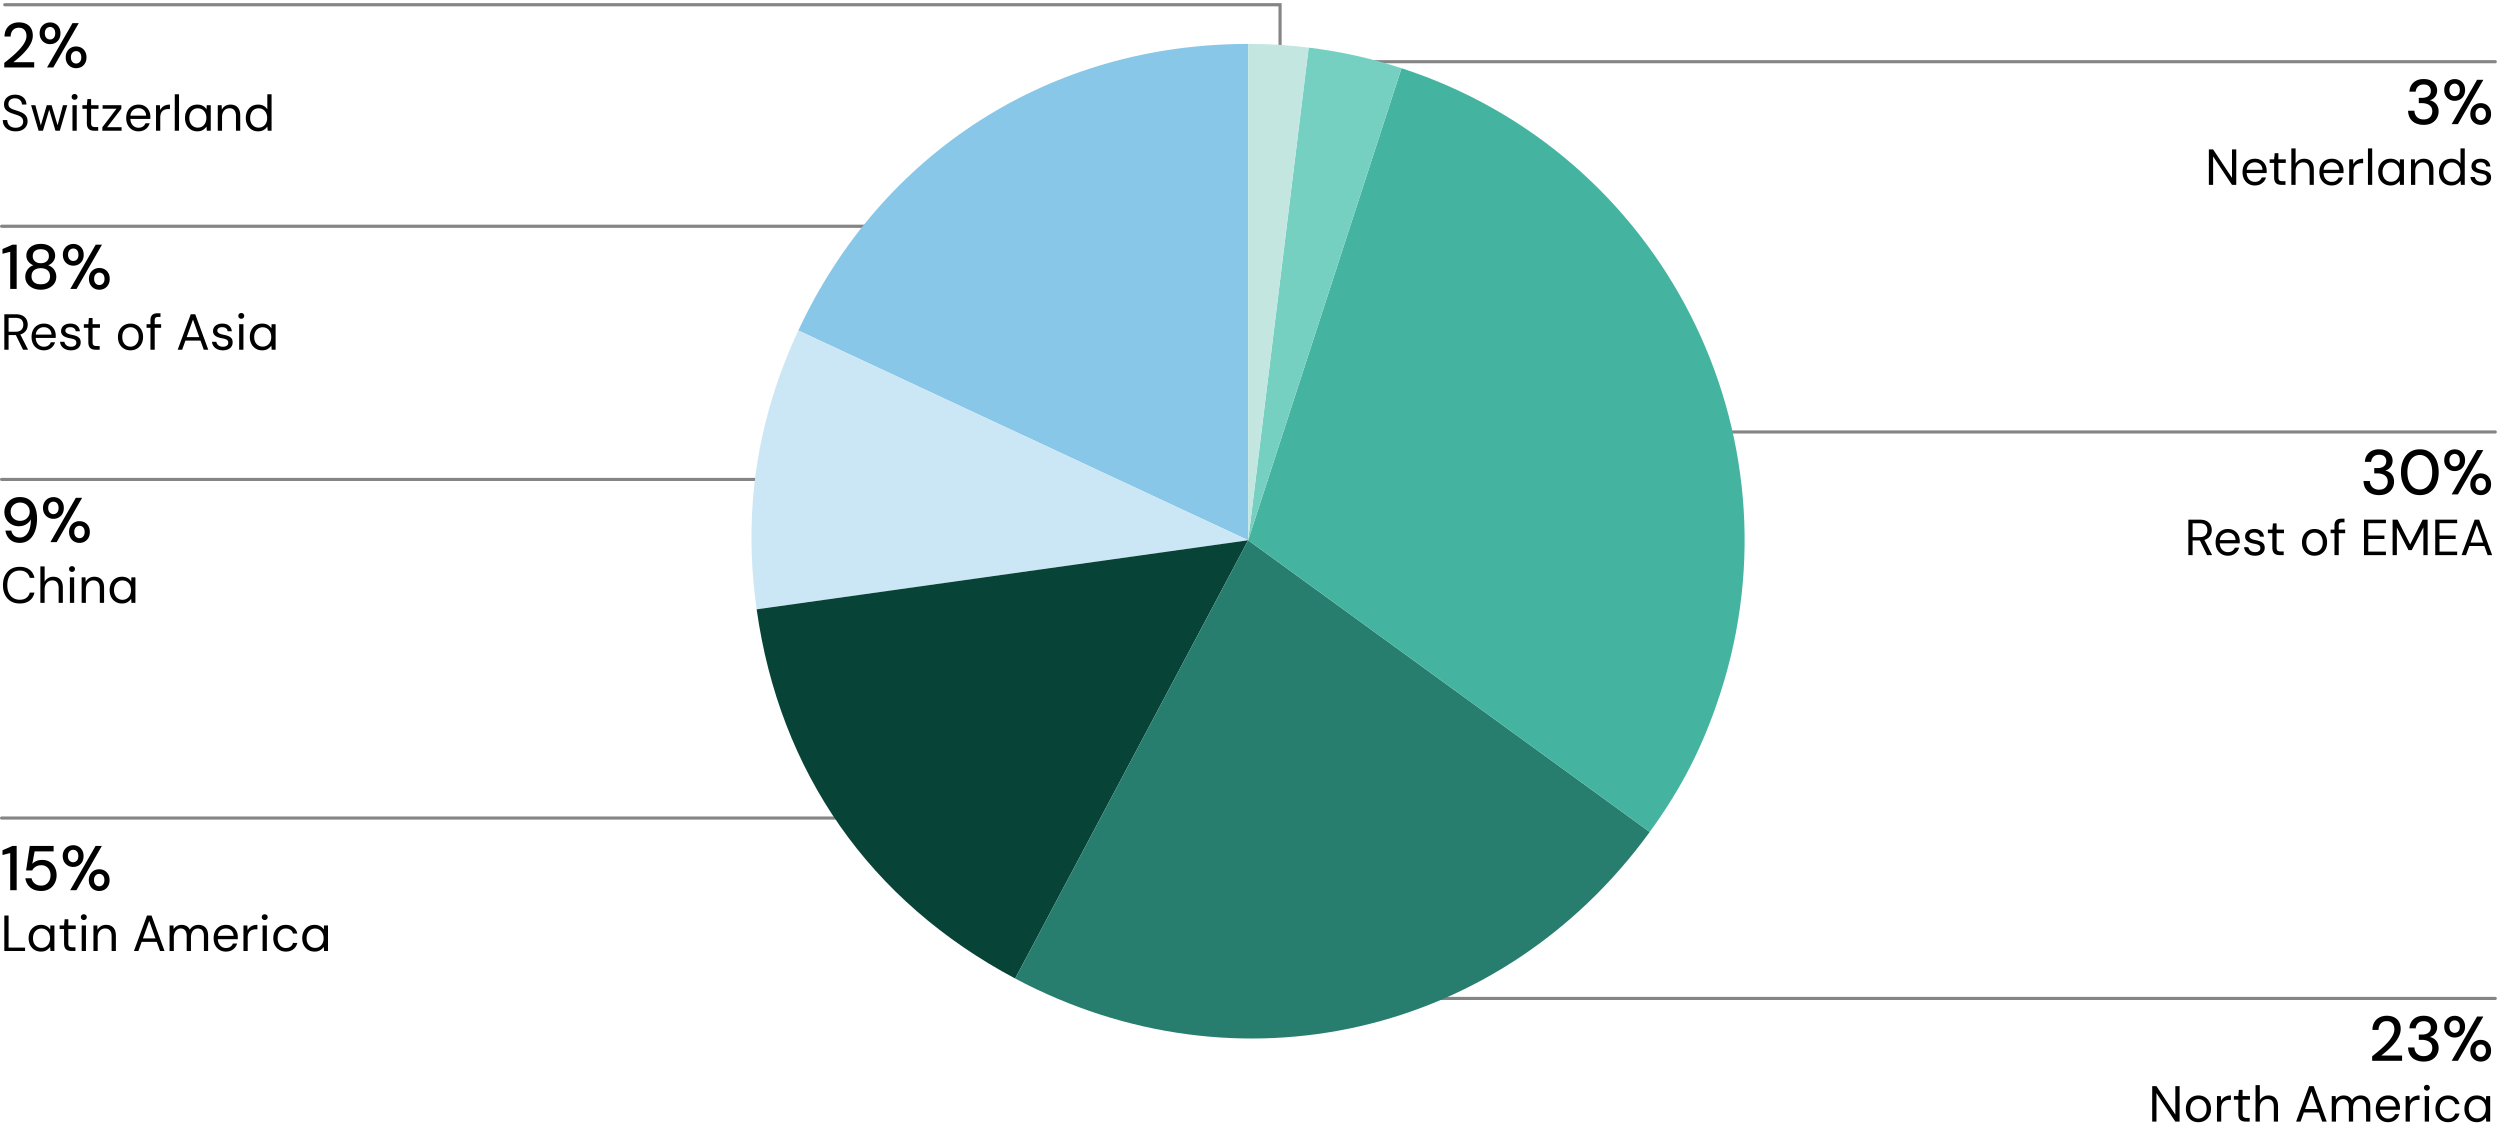
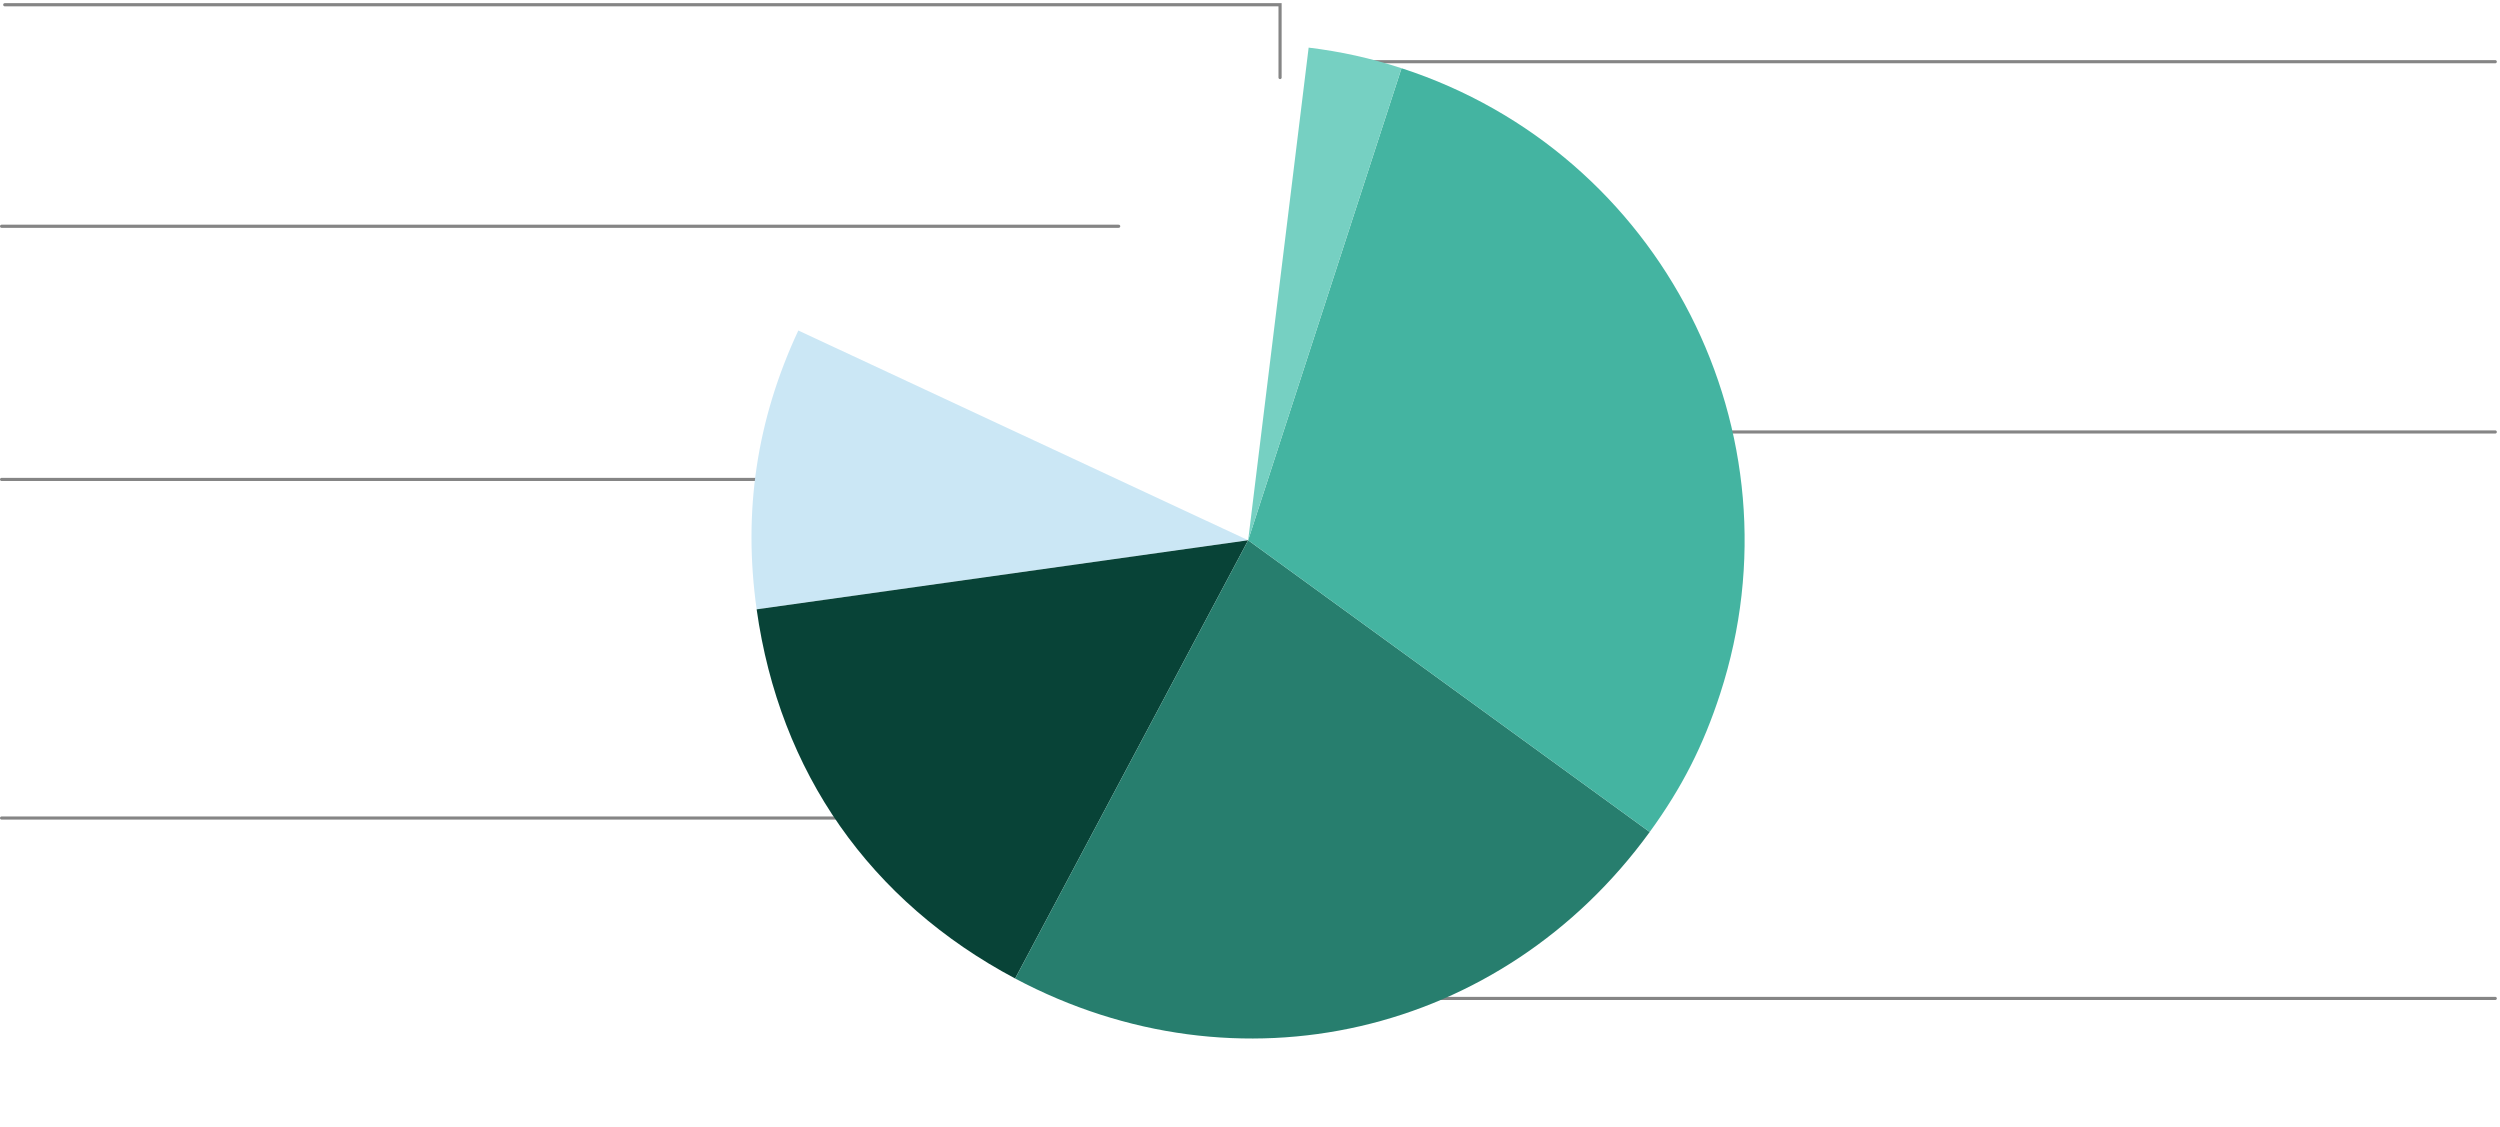
<svg xmlns="http://www.w3.org/2000/svg" width="790" height="356" viewBox="0 0 790 356">
  <g fill="none" stroke="#858585" stroke-linecap="round" stroke-miterlimit="10">
    <path d="M300.5 258.5H.5M300.5 151.5H.5M353.5 71.5H.5M1.5 1.5h403v23M788.5 19.5h-368M788.5 315.5h-368M788.5 136.5h-368" />
  </g>
-   <path d="M3.227 281.31v-11.74l-2.44.62v-1.5l3.18-1.38h1.3v14h-2.04zM13.007 281.55c-.987 0-1.834-.177-2.54-.53-.707-.354-1.268-.832-1.68-1.44s-.667-1.289-.76-2.05h1.96a2.769 2.769 0 001 1.67c.532.433 1.206.65 2.02.65.613 0 1.14-.147 1.58-.44.44-.293.78-.687 1.02-1.18.24-.494.36-1.04.36-1.64 0-.64-.124-1.198-.37-1.67a2.781 2.781 0 00-1.02-1.11c-.433-.267-.937-.4-1.51-.4-.694 0-1.29.156-1.79.47-.5.313-.864.71-1.09 1.19h-1.94l1.16-7.76h7.54v1.74h-6l-.74 3.92c.32-.36.75-.656 1.29-.89.54-.232 1.156-.35 1.85-.35.706 0 1.34.127 1.9.38a4.25 4.25 0 011.43 1.04c.392.44.693.953.9 1.54.206.587.31 1.206.31 1.86 0 .708-.114 1.36-.34 1.96-.228.6-.55 1.13-.97 1.59-.42.46-.933.816-1.54 1.07-.607.254-1.284.38-2.03.38zM23.127 273.95a3.291 3.291 0 01-1.66-.42 3.184 3.184 0 01-1.19-1.19c-.3-.514-.45-1.123-.45-1.83s.15-1.313.45-1.82c.3-.506.7-.899 1.2-1.18.5-.28 1.056-.42 1.67-.42s1.166.14 1.66.42c.493.28.883.674 1.17 1.18.287.507.43 1.113.43 1.82s-.143 1.316-.43 1.83c-.287.514-.68.91-1.18 1.19-.5.28-1.057.42-1.67.42zm0-1.48c.293 0 .564-.074.81-.22a1.55 1.55 0 00.59-.65c.147-.286.22-.65.22-1.09s-.073-.807-.22-1.1a1.545 1.545 0 00-.59-.66 1.52 1.52 0 00-.79-.22c-.293 0-.57.074-.83.22-.26.146-.467.367-.62.66-.154.293-.23.66-.23 1.1 0 .427.076.787.23 1.08.153.293.357.514.61.66s.526.22.82.22zm-.96 8.84l8.04-14h1.98l-8.04 14h-1.98zm9.18.24a3.31 3.31 0 01-1.66-.42 3.12 3.12 0 01-1.18-1.19c-.293-.512-.44-1.116-.44-1.81 0-.72.147-1.333.44-1.839.293-.508.686-.9 1.18-1.182a3.31 3.31 0 011.66-.42c.64 0 1.203.141 1.69.42.486.282.873.674 1.16 1.182.286.506.43 1.12.43 1.84 0 .693-.144 1.297-.43 1.809-.287.513-.677.91-1.17 1.19-.494.28-1.053.42-1.68.42zm-.02-1.48c.307 0 .583-.074.83-.22.246-.147.447-.364.6-.65.153-.286.23-.65.23-1.09 0-.44-.074-.803-.22-1.09a1.575 1.575 0 00-.59-.65 1.595 1.595 0 00-.83-.22c-.28 0-.547.073-.8.22a1.62 1.62 0 00-.61.65c-.154.287-.23.65-.23 1.09 0 .44.076.804.23 1.09.153.286.353.503.6.65.246.146.51.22.79.22zM1.367 300.51v-11.2h1.344v10.128h5.216v1.072h-6.56zM12.951 300.703c-.78 0-1.465-.185-2.056-.553s-1.048-.873-1.369-1.511c-.319-.64-.48-1.366-.48-2.176s.161-1.533.48-2.168a3.631 3.631 0 011.369-1.496c.591-.364 1.282-.545 2.072-.545.65 0 1.227.135 1.727.4.502.268.886.64 1.153 1.12l.08-1.329h1.264v8.065h-1.248l-.096-1.31c-.256.382-.621.73-1.096 1.038s-1.075.465-1.8.465zm.144-1.168c.533 0 1.003-.129 1.408-.385s.723-.61.952-1.064c.229-.453.344-.988.344-1.608 0-.607-.115-1.14-.344-1.6-.23-.458-.547-.815-.952-1.071s-.875-.385-1.408-.385c-.512 0-.974.129-1.384.385-.411.255-.729.613-.952 1.072s-.336.992-.336 1.6c0 .619.112 1.154.336 1.607s.54.808.952 1.064c.41.256.872.385 1.384.385zM22.583 300.51c-.48 0-.896-.074-1.248-.223a1.606 1.606 0 01-.808-.762c-.187-.355-.28-.84-.28-1.447v-4.496H18.84v-1.137h1.408l.176-1.95h1.168v1.95h2.336v1.137H21.59v4.496c0 .502.101.84.304 1.016.203.176.56.263 1.072.263h.864v1.153h-1.248zM26.487 290.734a.9.9 0 01-.927-.927c0-.268.087-.483.263-.649s.398-.248.664-.248c.256 0 .475.082.657.248.18.166.271.381.271.649a.89.89 0 01-.272.664.91.91 0 01-.656.263zm-.672 9.776v-8.065h1.344v8.065h-1.344zM29.527 300.51v-8.065h1.216l.065 1.408c.256-.5.62-.892 1.095-1.175a3.125 3.125 0 011.624-.424c.63 0 1.173.125 1.632.377.46.25.817.629 1.072 1.135.256.507.384 1.15.384 1.927v4.817h-1.344v-4.672c0-.81-.178-1.418-.536-1.824-.357-.405-.861-.608-1.511-.608-.449 0-.849.11-1.2.328a2.303 2.303 0 00-.84.944c-.208.412-.313.92-.313 1.53v4.302h-1.344zM42.327 300.51l4.128-11.2h1.424l4.111 11.2h-1.424l-3.408-9.52-3.424 9.52h-1.407zm1.888-2.88l.384-1.087h5.072l.384 1.088h-5.84zM53.59 300.51v-8.065h1.216l.08 1.153a2.77 2.77 0 011.032-.985c.432-.238.903-.36 1.416-.36.416 0 .792.057 1.128.169.336.113.635.283.895.511.262.231.467.522.616.874.278-.49.662-.873 1.153-1.145a3.158 3.158 0 011.552-.408c.628 0 1.172.125 1.631.377.46.25.817.629 1.073 1.135.256.507.383 1.15.383 1.927v4.817h-1.328v-4.672c0-.81-.165-1.418-.496-1.824-.33-.405-.8-.608-1.407-.608-.416 0-.79.11-1.12.328-.331.22-.593.536-.784.952-.193.416-.288.927-.288 1.537v4.287h-1.344v-4.672c0-.81-.166-1.418-.496-1.824-.331-.405-.795-.608-1.393-.608-.405 0-.773.11-1.103.328-.331.22-.592.536-.785.952s-.288.927-.288 1.537v4.287H53.59zM71.382 300.703c-.747 0-1.414-.178-2-.53a3.646 3.646 0 01-1.376-1.48c-.331-.632-.496-1.373-.496-2.214 0-.854.162-1.596.488-2.225a3.585 3.585 0 011.376-1.47c.592-.354 1.272-.53 2.04-.53.79 0 1.46.176 2.016.53.554.35.978.812 1.271 1.382.294.57.44 1.197.44 1.88v.337c0 .117-.005.25-.015.4h-6.609v-1.04h5.296c-.032-.737-.274-1.313-.727-1.73-.454-.415-1.022-.622-1.704-.622-.448 0-.87.103-1.265.312a2.347 2.347 0 00-.943.91c-.236.4-.353.9-.353 1.496v.45c0 .662.12 1.214.36 1.664.24.447.555.783.945 1.008.389.224.808.335 1.256.335.565 0 1.032-.125 1.4-.377.367-.25.637-.593.808-1.03h1.328c-.139.49-.368.925-.689 1.304s-.717.68-1.192.904c-.475.223-1.026.336-1.655.336zM76.934 300.51v-8.065h1.215l.096 1.537c.182-.363.414-.672.696-.927s.624-.453 1.025-.592c.4-.139.855-.21 1.367-.21v1.41h-.495c-.342 0-.667.044-.977.136-.31.09-.584.236-.824.44-.24.202-.427.476-.56.824-.133.345-.2.775-.2 1.287v4.16h-1.344zM83.653 290.734a.9.9 0 01-.928-.927c0-.268.088-.483.264-.649s.398-.248.664-.248c.256 0 .475.082.656.248.181.166.272.381.272.649a.89.89 0 01-.272.664.91.91 0 01-.656.263zm-.672 9.776v-8.065h1.344v8.065h-1.344zM90.325 300.703c-.758 0-1.437-.178-2.04-.53s-1.074-.845-1.416-1.48c-.342-.632-.512-1.367-.512-2.199 0-.853.17-1.594.512-2.225.342-.628.814-1.12 1.416-1.478s1.282-.537 2.04-.537c.96 0 1.76.248 2.4.744.64.496 1.046 1.16 1.216 1.992h-1.376c-.107-.502-.368-.89-.784-1.168s-.907-.416-1.472-.416a2.47 2.47 0 00-1.272.344c-.39.23-.704.574-.944 1.033-.24.457-.36 1.024-.36 1.696 0 .502.07.947.208 1.335s.326.711.56.97c.234.255.51.448.824.583.315.133.643.2.985.2.383 0 .73-.061 1.04-.184.308-.123.57-.307.783-.553.214-.244.357-.533.432-.863h1.376c-.17.81-.579 1.469-1.224 1.974-.646.508-1.443.762-2.392.762zM99.414 300.703c-.78 0-1.465-.185-2.056-.553s-1.048-.873-1.369-1.511c-.319-.64-.48-1.366-.48-2.176s.161-1.533.48-2.168a3.631 3.631 0 011.368-1.496c.592-.364 1.283-.545 2.073-.545.65 0 1.226.135 1.727.4.502.268.886.64 1.153 1.12l.08-1.329h1.263v8.065h-1.248l-.095-1.31c-.256.382-.621.73-1.096 1.038s-1.075.465-1.8.465zm.144-1.168c.533 0 1.002-.129 1.408-.385s.722-.61.952-1.064c.228-.453.344-.988.344-1.608 0-.607-.116-1.14-.344-1.6-.23-.458-.547-.815-.952-1.071s-.875-.385-1.408-.385c-.512 0-.974.129-1.384.385-.411.255-.729.613-.952 1.072s-.336.992-.336 1.6c0 .619.112 1.154.336 1.607s.54.808.952 1.064c.41.256.872.385 1.384.385zM6.247 171.55c-.907 0-1.68-.177-2.32-.53a4.099 4.099 0 01-1.52-1.42 4.547 4.547 0 01-.68-1.93h1.86c.133.693.434 1.23.9 1.61.466.38 1.06.57 1.78.57.667 0 1.254-.2 1.76-.6.506-.4.914-1.006 1.22-1.82.307-.813.48-1.84.52-3.08.013-.04.02-.08.02-.12v-.12c-.214.4-.507.767-.88 1.101-.374.332-.81.596-1.31.79s-1.057.29-1.67.29c-.787 0-1.524-.183-2.21-.55s-1.247-.891-1.68-1.57c-.433-.68-.65-1.474-.65-2.38 0-.814.197-1.58.59-2.3a4.641 4.641 0 011.68-1.75c.727-.448 1.583-.67 2.57-.67 1.027 0 1.89.189 2.59.57.7.379 1.26.892 1.68 1.539s.727 1.367.92 2.16.29 1.61.29 2.451c0 1.533-.214 2.883-.64 4.05-.427 1.167-1.047 2.075-1.86 2.73-.814.652-1.8.98-2.96.98zm.12-6.96c.573 0 1.086-.13 1.54-.39.453-.26.813-.61 1.08-1.05.267-.44.4-.927.4-1.46a2.79 2.79 0 00-.4-1.49 2.846 2.846 0 00-1.09-1.02 3.24 3.24 0 00-1.55-.37c-.56 0-1.067.124-1.52.37-.453.248-.81.588-1.07 1.02-.26.433-.39.937-.39 1.511 0 .572.13 1.076.39 1.51s.617.77 1.07 1.01.967.359 1.54.359zM16.887 163.95a3.291 3.291 0 01-1.66-.42 3.184 3.184 0 01-1.19-1.19c-.3-.514-.45-1.123-.45-1.83s.15-1.313.45-1.82c.3-.507.7-.899 1.2-1.18.5-.28 1.056-.42 1.67-.42s1.166.14 1.66.42c.493.28.883.673 1.17 1.18.286.507.43 1.113.43 1.82s-.144 1.316-.43 1.83c-.287.513-.68.91-1.18 1.19-.5.28-1.057.42-1.67.42zm0-1.48c.293 0 .563-.074.81-.22a1.55 1.55 0 00.59-.65c.147-.286.22-.65.22-1.09s-.073-.807-.22-1.1a1.545 1.545 0 00-.59-.66 1.52 1.52 0 00-.79-.22c-.294 0-.57.074-.83.22-.26.146-.468.367-.62.66-.154.293-.23.66-.23 1.1 0 .428.076.787.23 1.08.152.293.356.514.61.66s.526.22.82.22zm-.96 8.84l8.04-14h1.98l-8.04 14h-1.98zm9.18.24a3.31 3.31 0 01-1.66-.42 3.12 3.12 0 01-1.18-1.19c-.293-.512-.44-1.116-.44-1.81 0-.72.147-1.333.44-1.839.293-.508.686-.9 1.18-1.181a3.31 3.31 0 011.66-.42c.64 0 1.203.14 1.69.42.486.28.873.673 1.16 1.181.286.506.43 1.12.43 1.84 0 .693-.144 1.297-.43 1.808-.287.514-.678.91-1.17 1.192-.494.28-1.054.42-1.68.42zm-.02-1.48c.307 0 .583-.074.83-.22.246-.147.446-.364.6-.65.153-.286.23-.65.23-1.09 0-.44-.074-.803-.22-1.09a1.575 1.575 0 00-.59-.65 1.595 1.595 0 00-.83-.22c-.28 0-.547.073-.8.22a1.62 1.62 0 00-.61.65c-.154.287-.23.65-.23 1.09 0 .44.076.804.23 1.09.153.286.353.503.6.65.246.146.51.22.79.22zM6.231 190.703c-1.089 0-2.03-.244-2.824-.728a4.8 4.8 0 01-1.832-2.034c-.427-.869-.64-1.878-.64-3.03s.213-2.163.64-3.032 1.037-1.547 1.832-2.033c.794-.485 1.736-.727 2.824-.727 1.28 0 2.32.303 3.12.91.8.61 1.312 1.467 1.536 2.577H9.399c-.17-.694-.517-1.25-1.04-1.672-.523-.42-1.232-.631-2.128-.631-.79 0-1.48.183-2.072.55-.592.37-1.048.897-1.368 1.585-.32.69-.48 1.513-.48 2.472 0 .961.16 1.784.48 2.473.32.688.776 1.215 1.368 1.584.592.367 1.282.55 2.072.55.896 0 1.605-.204 2.128-.614.523-.41.87-.957 1.04-1.641h1.488c-.224 1.078-.736 1.92-1.537 2.53-.8.607-1.84.911-3.119.911zM12.759 190.51v-11.52h1.344v4.817c.266-.48.642-.86 1.128-1.137s1.016-.416 1.591-.416c.62 0 1.158.125 1.617.377.459.25.81.63 1.056 1.143.245.513.367 1.158.367 1.937v4.799h-1.327v-4.656c0-.81-.17-1.42-.513-1.832-.34-.41-.836-.615-1.487-.615-.459 0-.872.11-1.24.335s-.66.545-.872.961c-.214.416-.32.928-.32 1.536v4.271h-1.344zM22.759 180.734a.9.9 0 01-.928-.927c0-.268.088-.483.264-.649s.397-.248.664-.248c.256 0 .474.082.656.248.18.166.272.381.272.649a.89.89 0 01-.272.664.91.91 0 01-.656.263zm-.672 9.776v-8.065h1.344v8.065h-1.344zM25.799 190.51v-8.065h1.216l.064 1.409c.256-.5.621-.893 1.096-1.176a3.125 3.125 0 011.624-.424c.629 0 1.173.125 1.632.377.459.25.816.629 1.072 1.135.256.508.384 1.15.384 1.927v4.817h-1.344v-4.672c0-.81-.179-1.418-.536-1.824-.358-.405-.862-.608-1.512-.608-.448 0-.849.11-1.2.328a2.303 2.303 0 00-.84.944c-.208.412-.312.92-.312 1.53v4.302h-1.344zM38.55 190.703c-.778 0-1.464-.185-2.056-.553s-1.048-.873-1.368-1.511c-.32-.64-.48-1.365-.48-2.176s.16-1.533.48-2.168a3.631 3.631 0 011.368-1.496c.592-.364 1.282-.545 2.072-.545.65 0 1.227.135 1.728.4.502.268.886.64 1.152 1.12l.08-1.329h1.264v8.065h-1.248l-.096-1.31c-.256.382-.62.73-1.095 1.038s-1.076.465-1.8.465zm.144-1.168c.533 0 1.003-.129 1.408-.385s.723-.61.953-1.064c.228-.453.343-.988.343-1.608 0-.607-.115-1.14-.343-1.6-.23-.458-.547-.816-.952-1.071s-.876-.385-1.409-.385c-.511 0-.973.129-1.384.385-.41.255-.728.613-.952 1.072s-.336.992-.336 1.6c0 .619.113 1.154.336 1.607s.541.808.952 1.064c.41.256.873.385 1.384.385zM3.227 91.31V79.57l-2.44.62v-1.5l3.18-1.38h1.3v14h-2.04zM12.887 91.55c-.92 0-1.75-.17-2.49-.509-.74-.342-1.328-.818-1.76-1.432-.434-.613-.65-1.326-.65-2.138 0-.575.106-1.104.32-1.59.212-.488.512-.91.9-1.272.386-.359.84-.619 1.36-.779-.694-.28-1.24-.693-1.64-1.24-.4-.547-.6-1.147-.6-1.799 0-.682.18-1.3.54-1.861.36-.56.88-1.01 1.56-1.35.68-.34 1.5-.51 2.46-.51s1.78.17 2.46.51 1.196.79 1.55 1.35.53 1.18.53 1.861c0 .652-.197 1.256-.59 1.809-.394.554-.938.964-1.63 1.23.52.16.973.42 1.36.78.386.36.686.783.9 1.271.213.486.32 1.016.32 1.59 0 .812-.218 1.525-.65 2.138-.434.614-1.02 1.09-1.76 1.432-.74.34-1.57.51-2.49.51zm0-1.72c.972 0 1.703-.23 2.19-.69.487-.46.73-1.064.73-1.81 0-.84-.264-1.48-.79-1.92-.528-.44-1.238-.66-2.13-.66-.894 0-1.604.22-2.13.66-.527.44-.79 1.08-.79 1.92 0 .746.243 1.35.73 1.81.487.46 1.216.69 2.19.69zm0-6.66c.786 0 1.41-.207 1.87-.62.46-.413.69-.94.69-1.58 0-.734-.227-1.286-.68-1.66s-1.08-.56-1.88-.56c-.787 0-1.407.187-1.86.56s-.68.926-.68 1.66c0 .64.226 1.167.68 1.58.452.413 1.073.62 1.86.62zM23.167 83.95a3.291 3.291 0 01-1.66-.42 3.184 3.184 0 01-1.19-1.19c-.3-.514-.45-1.123-.45-1.83s.15-1.313.45-1.82c.3-.506.7-.899 1.2-1.18.5-.28 1.056-.42 1.67-.42s1.166.14 1.66.42c.493.28.883.674 1.17 1.18.287.507.43 1.113.43 1.82s-.143 1.316-.43 1.83c-.287.514-.68.91-1.18 1.19-.5.28-1.057.42-1.67.42zm0-1.48c.293 0 .564-.074.81-.22a1.55 1.55 0 00.59-.65c.147-.286.22-.65.22-1.09s-.073-.807-.22-1.1a1.545 1.545 0 00-.59-.66 1.52 1.52 0 00-.79-.22c-.293 0-.57.074-.83.22-.26.146-.467.367-.62.66-.154.293-.23.66-.23 1.1 0 .427.076.787.23 1.08.153.293.357.514.61.66s.526.22.82.22zm-.96 8.84l8.04-14h1.98l-8.04 14h-1.98zm9.18.24a3.31 3.31 0 01-1.66-.42 3.12 3.12 0 01-1.18-1.19c-.293-.512-.44-1.116-.44-1.81 0-.72.147-1.333.44-1.839.293-.508.686-.9 1.18-1.181a3.31 3.31 0 011.66-.42c.64 0 1.203.14 1.69.42.486.28.873.673 1.16 1.181.286.506.43 1.12.43 1.84 0 .693-.144 1.297-.43 1.808-.287.514-.677.91-1.17 1.192-.494.28-1.053.42-1.68.42zm-.02-1.48c.307 0 .583-.074.83-.22.246-.147.447-.364.6-.65.153-.286.23-.65.23-1.09 0-.44-.074-.803-.22-1.09a1.575 1.575 0 00-.59-.65 1.595 1.595 0 00-.83-.22c-.28 0-.547.073-.8.22a1.62 1.62 0 00-.61.65c-.154.287-.23.65-.23 1.09 0 .44.076.804.23 1.09.153.286.353.503.6.65.246.146.51.22.79.22zM1.367 110.51v-11.2h3.616c.874 0 1.59.147 2.144.44s.965.686 1.232 1.176c.267.492.4 1.047.4 1.664 0 .598-.136 1.146-.408 1.648-.272.502-.69.903-1.256 1.2-.566.298-1.29.449-2.176.449H2.71v4.623H1.367zm1.344-5.68h2.176c.853 0 1.48-.207 1.88-.623.4-.416.6-.95.6-1.601 0-.66-.195-1.186-.584-1.577-.39-.388-1.027-.584-1.912-.584h-2.16v4.385zm4.576 5.68l-2.464-5.008h1.504l2.544 5.008H7.287zM13.847 110.703c-.747 0-1.414-.178-2-.53a3.646 3.646 0 01-1.376-1.48c-.331-.633-.496-1.373-.496-2.215 0-.853.162-1.595.488-2.224a3.585 3.585 0 011.376-1.47c.592-.354 1.271-.53 2.04-.53.789 0 1.46.176 2.016.53.554.35.978.812 1.271 1.382.294.57.44 1.197.44 1.88v.337c0 .117-.006.25-.015.4h-6.609v-1.04h5.296c-.032-.737-.274-1.313-.727-1.73-.454-.415-1.022-.622-1.704-.622-.448 0-.87.103-1.265.312a2.347 2.347 0 00-.943.91c-.236.4-.353.9-.353 1.497v.449c0 .662.12 1.215.36 1.664.24.447.555.783.945 1.008.389.224.808.336 1.256.336.565 0 1.032-.125 1.4-.377.367-.25.637-.594.808-1.032h1.328c-.139.49-.368.926-.689 1.305s-.717.68-1.192.904c-.475.223-1.026.336-1.655.336zM22.439 110.703c-.663 0-1.244-.113-1.745-.336a2.923 2.923 0 01-1.192-.937 2.922 2.922 0 01-.535-1.416h1.376c.053.277.165.533.336.77.17.234.402.423.695.566.294.144.653.216 1.08.216.373 0 .683-.056.928-.168.246-.11.43-.263.553-.457.122-.191.183-.398.183-.623 0-.33-.077-.582-.231-.752-.156-.17-.382-.306-.681-.408s-.661-.19-1.088-.263a9.078 9.078 0 01-1.04-.256c-.34-.108-.645-.248-.912-.424s-.477-.393-.632-.649-.231-.57-.231-.943c0-.459.119-.867.36-1.225s.578-.636 1.016-.84c.436-.202.949-.304 1.535-.304.864 0 1.563.209 2.097.625.533.416.847 1.018.943 1.807h-1.327c-.054-.405-.227-.723-.52-.952s-.697-.343-1.208-.343c-.501 0-.883.101-1.144.302a.966.966 0 00-.393.801c0 .213.073.402.216.568.145.166.36.307.649.424s.634.213 1.04.287c.533.098 1.018.225 1.456.385s.792.399 1.063.713c.273.315.408.76.408 1.336 0 .5-.125.937-.376 1.31-.25.375-.605.665-1.063.873-.46.207-.998.313-1.616.313zM30.247 110.51c-.48 0-.896-.074-1.248-.223a1.606 1.606 0 01-.808-.762c-.187-.355-.28-.84-.28-1.447v-4.496h-1.408v-1.137h1.408l.176-1.95h1.168v1.95h2.336v1.137h-2.336v4.496c0 .502.102.84.304 1.016.203.176.56.263 1.072.263h.864v1.153h-1.248zM41.207 110.703c-.746 0-1.419-.174-2.016-.521-.597-.346-1.066-.836-1.408-1.471s-.512-1.373-.512-2.217c0-.863.173-1.613.52-2.248s.821-1.125 1.424-1.473a3.995 3.995 0 012.024-.52c.768 0 1.448.175 2.04.52.592.348 1.062.838 1.408 1.473s.52 1.379.52 2.233-.176 1.597-.527 2.232a3.775 3.775 0 01-1.425 1.47c-.597.348-1.28.522-2.048.522zm.017-1.152a2.51 2.51 0 001.279-.344c.394-.23.715-.574.96-1.033.246-.46.368-1.024.368-1.696 0-.683-.12-1.25-.36-1.705-.24-.453-.554-.793-.944-1.023a2.499 2.499 0 00-1.288-.344 2.49 2.49 0 00-2.232 1.367c-.24.455-.36 1.022-.36 1.705 0 .672.12 1.237.36 1.696.24.459.555.802.944 1.033.39.229.814.344 1.273.344zM46.31 103.582v-1.137h4.609v1.137H46.31zm1.233 6.928v-9.31c0-.514.085-.932.256-1.259.17-.324.424-.564.76-.718s.749-.233 1.24-.233h.912v1.153h-.704c-.395 0-.68.08-.856.24s-.264.441-.264.847v9.28h-1.344zM56.151 110.51l4.128-11.2h1.424l4.111 11.2h-1.423l-3.409-9.52-3.423 9.52H56.15zm1.888-2.88l.384-1.087h5.072l.384 1.088h-5.84zM70.454 110.703c-.662 0-1.243-.113-1.744-.336a2.923 2.923 0 01-1.192-.937 2.922 2.922 0 01-.536-1.416h1.376c.053.277.165.533.336.77.17.234.403.423.696.566.293.144.653.216 1.08.216.373 0 .682-.056.927-.168.246-.11.43-.263.553-.457.122-.191.184-.398.184-.623 0-.33-.077-.582-.232-.752-.155-.17-.382-.306-.68-.408s-.661-.19-1.088-.263a9.078 9.078 0 01-1.04-.256c-.341-.108-.646-.248-.912-.424s-.478-.393-.632-.649-.232-.57-.232-.943c0-.459.12-.867.36-1.225s.579-.636 1.016-.84c.437-.202.95-.304 1.536-.304.864 0 1.562.209 2.096.625.533.416.848 1.018.944 1.807h-1.327c-.054-.405-.228-.723-.52-.952s-.697-.343-1.209-.343c-.5 0-.883.101-1.144.302a.966.966 0 00-.392.801c0 .213.072.402.216.568.144.166.36.307.648.424s.635.213 1.04.287c.533.098 1.019.225 1.456.385s.792.399 1.064.713c.272.315.408.76.408 1.336 0 .5-.125.937-.376 1.31-.251.375-.606.665-1.064.873-.459.207-.998.313-1.616.313zM76.246 100.734a.9.9 0 01-.928-.927c0-.268.088-.483.264-.649s.398-.248.664-.248c.256 0 .475.082.656.248.181.166.272.381.272.649a.89.89 0 01-.272.664.91.91 0 01-.656.263zm-.672 9.776v-8.065h1.344v8.065h-1.344zM82.855 110.703c-.78 0-1.465-.185-2.057-.553s-1.048-.873-1.368-1.511c-.32-.64-.48-1.365-.48-2.176s.16-1.533.48-2.168a3.631 3.631 0 011.368-1.496c.592-.364 1.282-.545 2.072-.545.65 0 1.227.135 1.728.4.502.268.885.64 1.152 1.12l.08-1.329h1.264v8.065h-1.248l-.096-1.31c-.256.382-.621.73-1.096 1.038s-1.075.465-1.8.465zm.143-1.168c.533 0 1.003-.129 1.408-.385s.723-.61.952-1.064c.229-.453.344-.988.344-1.607 0-.608-.115-1.141-.344-1.6-.23-.46-.547-.816-.952-1.072s-.875-.385-1.408-.385c-.512 0-.974.129-1.384.385-.41.256-.728.613-.952 1.072s-.336.992-.336 1.6c0 .619.113 1.154.336 1.607s.541.809.952 1.064c.41.256.872.385 1.384.385zM1.347 21.31v-1.44a55.18 55.18 0 002.66-2.18c.84-.733 1.59-1.464 2.25-2.19s1.177-1.44 1.55-2.14c.373-.7.56-1.37.56-2.01 0-.454-.08-.873-.24-1.26s-.413-.703-.76-.95c-.346-.247-.82-.37-1.42-.37-.573 0-1.05.126-1.43.38-.38.254-.666.59-.86 1.01s-.29.883-.29 1.39h-1.94c.014-.96.22-1.773.62-2.44s.943-1.173 1.63-1.52c.686-.346 1.457-.52 2.31-.52.893 0 1.666.164 2.32.49s1.16.8 1.52 1.42c.36.62.54 1.377.54 2.27 0 .64-.127 1.277-.38 1.91a8.702 8.702 0 01-1.03 1.85c-.434.6-.917 1.177-1.45 1.73s-1.083 1.076-1.65 1.57c-.567.493-1.11.94-1.63 1.34h6.58v1.66h-9.46zM15.827 13.95a3.291 3.291 0 01-1.66-.42 3.184 3.184 0 01-1.19-1.19c-.3-.514-.45-1.123-.45-1.83s.15-1.313.45-1.82c.3-.507.7-.899 1.2-1.18.5-.28 1.056-.42 1.67-.42s1.167.14 1.66.42c.493.28.884.673 1.17 1.18.287.507.43 1.113.43 1.82s-.143 1.316-.43 1.83c-.286.513-.68.91-1.18 1.19-.5.28-1.057.42-1.67.42zm0-1.48c.293 0 .564-.073.81-.22a1.55 1.55 0 00.59-.65c.147-.286.22-.65.22-1.09s-.073-.807-.22-1.1a1.545 1.545 0 00-.59-.66 1.52 1.52 0 00-.79-.22c-.293 0-.57.073-.83.22-.26.146-.467.367-.62.66-.154.293-.23.66-.23 1.1 0 .428.076.787.23 1.08.153.293.357.514.61.66s.526.22.82.22zm-.96 8.84l8.04-14h1.98l-8.04 14h-1.98zm9.18.24a3.31 3.31 0 01-1.66-.42 3.12 3.12 0 01-1.18-1.19c-.293-.512-.44-1.116-.44-1.81 0-.72.147-1.333.44-1.839.293-.508.686-.9 1.18-1.182a3.31 3.31 0 011.66-.42c.64 0 1.203.141 1.69.42.487.282.873.674 1.16 1.182.287.506.43 1.12.43 1.84 0 .693-.143 1.297-.43 1.809-.287.513-.677.91-1.17 1.19-.494.28-1.053.42-1.68.42zm-.02-1.48c.307 0 .583-.074.83-.22.247-.147.447-.364.6-.65.153-.286.23-.65.23-1.09 0-.44-.074-.803-.22-1.09a1.575 1.575 0 00-.59-.65 1.595 1.595 0 00-.83-.22c-.28 0-.547.073-.8.22a1.62 1.62 0 00-.61.65c-.154.287-.23.65-.23 1.09 0 .44.076.804.23 1.09.153.286.353.503.6.65.246.146.51.22.79.22zM4.935 41.502c-.822 0-1.536-.148-2.144-.447s-1.077-.715-1.408-1.248-.496-1.153-.496-1.858h1.408c0 .438.101.842.304 1.21.203.367.499.661.888.878.389.219.872.328 1.448.328.502 0 .93-.082 1.288-.248.357-.164.63-.39.816-.68.187-.286.28-.613.28-.974 0-.437-.093-.793-.28-1.064s-.44-.495-.76-.665a6.806 6.806 0 00-1.112-.457c-.422-.132-.861-.279-1.32-.44-.885-.298-1.536-.669-1.952-1.11-.416-.444-.624-1.022-.624-1.737 0-.607.141-1.14.424-1.6.283-.458.688-.818 1.216-1.08s1.154-.392 1.88-.392c.715 0 1.336.133 1.864.4.528.266.942.631 1.24 1.096.298.465.448 1 .448 1.608H6.935c0-.31-.08-.614-.24-.913a1.974 1.974 0 00-.728-.744c-.325-.197-.733-.295-1.224-.295a2.418 2.418 0 00-1.08.2c-.314.144-.56.35-.736.617-.176.265-.264.592-.264.974 0 .364.077.657.232.881.155.225.378.414.672.569.293.154.637.295 1.032.424.394.127.832.271 1.312.431a6.849 6.849 0 011.448.664c.421.262.752.596.992 1 .24.406.36.922.36 1.553 0 .533-.142 1.037-.424 1.512-.283.474-.701.86-1.256 1.16s-1.254.447-2.096.447zM12.198 41.31L9.83 33.246h1.344l1.84 6.8h-.24l2-6.8h1.52l2.032 6.783-.256.018 1.824-6.801h1.36l-2.352 8.064h-1.376l-2.112-7.103h.272l-2.112 7.103h-1.376zM23.574 31.533a.9.9 0 01-.928-.928c0-.265.088-.482.264-.646a.929.929 0 01.664-.248c.256 0 .475.082.656.248.181.164.272.38.272.646 0 .268-.09.489-.272.664a.91.91 0 01-.656.264zm-.672 9.777v-8.064h1.344v8.064h-1.344zM29.782 41.31c-.48 0-.896-.074-1.248-.224a1.593 1.593 0 01-.807-.76c-.188-.357-.28-.84-.28-1.447v-4.496h-1.409v-1.137h1.408l.176-1.951h1.168v1.951h2.336v1.137H28.79v4.496c0 .5.102.84.304 1.015.203.176.56.264 1.072.264h.864v1.152h-1.248zM32.343 41.31v-1.103l4.464-5.842h-4.384v-1.119h5.92v1.104l-4.48 5.84h4.56v1.12h-6.08zM43.751 41.502c-.747 0-1.414-.176-2-.527a3.658 3.658 0 01-1.376-1.48c-.331-.636-.496-1.374-.496-2.218 0-.851.162-1.593.488-2.222a3.59 3.59 0 011.376-1.473c.592-.352 1.272-.527 2.04-.527.79 0 1.461.176 2.016.527s.978.815 1.271 1.385c.294.57.44 1.197.44 1.879v.336c0 .117-.005.252-.015.4h-6.608v-1.04h5.296c-.033-.735-.275-1.312-.728-1.728-.454-.416-1.021-.625-1.704-.625-.448 0-.87.106-1.265.313a2.353 2.353 0 00-.943.912c-.235.4-.352.898-.352 1.496v.447c0 .663.12 1.217.36 1.665.24.449.555.785.944 1.007.389.225.808.336 1.256.336.566 0 1.032-.125 1.4-.375.368-.25.637-.594.808-1.031h1.328c-.138.49-.368.924-.688 1.303s-.718.68-1.193.904-1.026.336-1.655.336zM49.303 41.31v-8.064h1.216l.095 1.535c.182-.361.414-.672.697-.928s.624-.453 1.024-.591a4.16 4.16 0 011.367-.207v1.408h-.495c-.342 0-.667.045-.977.135-.31.091-.584.238-.824.44s-.427.478-.56.823c-.133.348-.2.778-.2 1.29v4.16h-1.343zM55.223 41.31V29.791h1.344v11.52h-1.344zM62.358 41.502c-.779 0-1.464-.184-2.056-.553a3.674 3.674 0 01-1.368-1.511c-.32-.64-.48-1.366-.48-2.176s.16-1.533.48-2.168a3.644 3.644 0 011.368-1.496c.592-.362 1.282-.543 2.072-.543.65 0 1.227.133 1.728.398.502.268.885.64 1.152 1.121l.08-1.328h1.264v8.065H65.35l-.096-1.313c-.256.385-.621.73-1.096 1.04-.474.31-1.075.464-1.8.464zm.144-1.168c.533 0 1.003-.127 1.408-.385.406-.256.723-.61.952-1.062.229-.453.344-.99.344-1.61 0-.607-.115-1.14-.344-1.6-.23-.458-.547-.816-.952-1.072s-.875-.382-1.408-.382c-.512 0-.974.127-1.384.382-.41.256-.728.614-.952 1.073s-.336.992-.336 1.6c0 .618.112 1.156.336 1.609s.541.806.952 1.062c.41.258.872.385 1.384.385zM68.822 41.31v-8.064h1.216l.065 1.408c.256-.502.62-.892 1.095-1.176s1.016-.423 1.624-.423c.63 0 1.173.125 1.632.375.46.252.816.628 1.072 1.136.256.506.384 1.149.384 1.928v4.816h-1.344v-4.672c0-.81-.178-1.42-.536-1.824-.357-.406-.861-.607-1.511-.607-.449 0-.849.11-1.2.326-.353.219-.632.535-.84.945s-.313.92-.313 1.528v4.304h-1.344zM81.574 41.502c-.78 0-1.465-.184-2.056-.553a3.674 3.674 0 01-1.369-1.511c-.319-.64-.48-1.366-.48-2.176s.161-1.533.48-2.168a3.644 3.644 0 011.369-1.496c.591-.362 1.282-.543 2.072-.543.65 0 1.223.133 1.72.398.496.268.882.64 1.16 1.121v-4.783h1.344v11.52h-1.216l-.128-1.329c-.171.266-.39.514-.656.745a3.258 3.258 0 01-.952.558c-.368.145-.797.217-1.287.217zm.144-1.168c.533 0 1.003-.127 1.408-.385.405-.256.723-.61.952-1.062.229-.453.344-.99.344-1.61 0-.607-.115-1.14-.344-1.6-.23-.458-.547-.816-.952-1.072s-.875-.382-1.408-.382c-.512 0-.974.127-1.384.382-.411.256-.729.614-.952 1.073s-.336.992-.336 1.6c0 .618.112 1.156.336 1.609s.54.806.952 1.062c.41.258.872.385 1.384.385zM765.86 39.459c-.893 0-1.71-.164-2.45-.49s-1.327-.82-1.76-1.48c-.433-.66-.664-1.49-.69-2.49h2c.013.507.133.966.36 1.38.227.412.557.742.99.99.433.246.95.37 1.55.37.6 0 1.103-.114 1.51-.34.407-.227.713-.534.92-.92.206-.387.31-.82.31-1.301 0-.6-.144-1.086-.43-1.46a2.593 2.593 0 00-1.16-.839 4.502 4.502 0 00-1.63-.281h-1.04v-1.68h1.04c.84 0 1.51-.193 2.01-.58s.75-.934.75-1.639c0-.588-.194-1.068-.58-1.441s-.953-.559-1.7-.559-1.336.213-1.77.639c-.434.428-.677.967-.73 1.621h-1.98c.04-.787.25-1.484.63-2.09a3.77 3.77 0 011.56-1.4c.66-.326 1.423-.49 2.29-.49.933 0 1.716.164 2.35.49.633.326 1.113.764 1.44 1.309.327.546.49 1.148.49 1.8 0 .494-.093.95-.28 1.371-.187.42-.454.784-.8 1.09s-.767.526-1.26.66c.533.106 1.013.313 1.44.62s.76.703 1 1.189c.24.488.36 1.05.36 1.691 0 .76-.18 1.463-.54 2.11-.36.646-.89 1.166-1.59 1.56-.7.393-1.57.59-2.61.59zM775.68 31.857a3.291 3.291 0 01-1.66-.42 3.184 3.184 0 01-1.19-1.189c-.3-.514-.45-1.123-.45-1.83s.15-1.313.45-1.82c.3-.506.7-.899 1.2-1.18.5-.28 1.056-.42 1.67-.42s1.166.14 1.66.42c.493.281.883.674 1.17 1.18.286.507.43 1.113.43 1.82s-.144 1.316-.43 1.83c-.287.514-.68.91-1.18 1.19-.5.28-1.057.42-1.67.42zm0-1.478c.293 0 .563-.074.81-.22a1.55 1.55 0 00.59-.651c.147-.285.22-.65.22-1.09s-.073-.807-.22-1.1a1.545 1.545 0 00-.59-.66 1.52 1.52 0 00-.79-.22c-.294 0-.57.074-.83.22-.26.147-.468.367-.62.66-.154.293-.23.66-.23 1.1 0 .428.076.787.23 1.08.152.293.357.514.61.66s.526.221.82.221zm-.96 8.84l8.04-14h1.98l-8.04 14h-1.98zm9.18.24a3.31 3.31 0 01-1.66-.42 3.12 3.12 0 01-1.18-1.191c-.293-.512-.44-1.115-.44-1.809 0-.72.147-1.334.44-1.84.293-.507.686-.9 1.18-1.181a3.31 3.31 0 011.66-.42c.64 0 1.203.14 1.69.42.486.28.873.674 1.16 1.181.286.506.43 1.12.43 1.84 0 .694-.144 1.297-.43 1.809-.287.513-.678.91-1.17 1.191-.494.28-1.054.42-1.68.42zm-.02-1.48c.307 0 .583-.075.83-.221.246-.147.446-.364.6-.65.153-.286.23-.649.23-1.09 0-.44-.074-.803-.22-1.09a1.575 1.575 0 00-.59-.65 1.595 1.595 0 00-.83-.22c-.28 0-.547.073-.8.22a1.62 1.62 0 00-.61.65c-.154.287-.23.65-.23 1.09 0 .441.076.804.23 1.09.153.287.353.503.6.65.246.146.51.22.79.22zM698.001 58.418v-11.2h1.344l5.968 8.977V47.22h1.344v11.199h-1.344l-5.968-8.975v8.975H698zM712.513 58.611c-.747 0-1.414-.177-2-.529a3.646 3.646 0 01-1.376-1.48c-.331-.633-.496-1.373-.496-2.215 0-.854.162-1.596.488-2.225a3.585 3.585 0 011.376-1.47c.592-.354 1.271-.53 2.04-.53.789 0 1.46.176 2.016.53.554.351.978.812 1.271 1.382.294.57.44 1.198.44 1.881v.336c0 .117-.006.25-.015.4h-6.609v-1.04h5.296c-.032-.737-.274-1.313-.727-1.73-.454-.415-1.022-.622-1.704-.622-.449 0-.87.103-1.265.312a2.347 2.347 0 00-.943.91c-.236.401-.353.901-.353 1.497v.449c0 .662.12 1.215.36 1.664.24.447.555.783.945 1.008.389.224.808.336 1.256.336.565 0 1.032-.125 1.4-.377.367-.25.637-.594.808-1.031h1.328c-.139.49-.368.925-.689 1.304s-.717.68-1.192.905c-.475.222-1.026.335-1.655.335zM720.96 58.418c-.48 0-.896-.074-1.247-.223a1.606 1.606 0 01-.808-.761c-.187-.356-.28-.84-.28-1.448V51.49h-1.408v-1.137h1.408l.176-1.95h1.168v1.95h2.336v1.137h-2.336v4.496c0 .502.101.84.303 1.016.204.176.561.264 1.073.264h.864v1.152h-1.248zM724.064 58.418v-11.52h1.344v4.817c.267-.48.643-.86 1.128-1.137s1.017-.416 1.592-.416c.62 0 1.157.125 1.616.377.46.25.81.631 1.057 1.143.245.514.367 1.158.367 1.937v4.8h-1.327v-4.657c0-.81-.171-1.42-.513-1.832-.34-.41-.837-.615-1.487-.615-.46 0-.872.111-1.24.336s-.66.545-.872.96c-.214.417-.32.928-.32 1.536v4.271h-1.344zM736.8 58.611c-.746 0-1.413-.177-2-.529a3.646 3.646 0 01-1.375-1.48c-.331-.633-.496-1.373-.496-2.215 0-.854.162-1.596.488-2.225a3.585 3.585 0 011.376-1.47c.592-.354 1.272-.53 2.04-.53.79 0 1.46.176 2.016.53.554.351.978.812 1.271 1.382.294.57.44 1.198.44 1.881v.336c0 .117-.005.25-.015.4h-6.609v-1.04h5.296c-.032-.737-.274-1.313-.727-1.73-.454-.415-1.022-.622-1.704-.622-.448 0-.87.103-1.265.312a2.347 2.347 0 00-.943.91c-.236.401-.353.901-.353 1.497v.449c0 .662.12 1.215.36 1.664.24.447.555.783.945 1.008.389.224.808.336 1.256.336.565 0 1.032-.125 1.4-.377.367-.25.637-.594.808-1.031h1.328c-.139.49-.368.925-.689 1.304s-.717.68-1.192.905c-.475.222-1.026.335-1.655.335zM742.352 58.418v-8.065h1.216l.096 1.538c.182-.364.414-.672.696-.928s.624-.453 1.025-.592c.4-.139.855-.209 1.367-.209v1.408h-.495c-.342 0-.667.045-.977.137-.31.09-.584.236-.824.44-.24.203-.427.476-.56.824-.133.345-.2.775-.2 1.287v4.16h-1.344zM748.273 58.418v-11.52h1.343v11.52h-1.343zM755.41 58.611c-.78 0-1.466-.185-2.057-.552s-1.048-.873-1.369-1.512c-.319-.64-.48-1.365-.48-2.176s.161-1.533.48-2.168a3.631 3.631 0 011.369-1.496c.591-.363 1.282-.545 2.072-.545.65 0 1.227.135 1.727.4.502.268.886.641 1.153 1.12l.08-1.328h1.264v8.064H758.4l-.096-1.31c-.256.382-.621.73-1.096 1.039s-1.075.464-1.8.464zm.143-1.168c.533 0 1.003-.129 1.408-.384s.723-.612.952-1.065c.228-.453.344-.988.344-1.607 0-.608-.115-1.14-.344-1.6-.23-.459-.547-.816-.952-1.072s-.875-.385-1.408-.385c-.512 0-.974.129-1.384.385-.411.256-.729.613-.952 1.072s-.336.992-.336 1.6c0 .619.112 1.154.336 1.607s.54.809.952 1.065c.41.256.872.384 1.384.384zM761.872 58.418v-8.065h1.216l.064 1.409c.256-.5.621-.893 1.096-1.176a3.125 3.125 0 011.624-.424c.629 0 1.173.125 1.632.377.459.25.816.629 1.072 1.135.256.508.384 1.15.384 1.928v4.816h-1.344v-4.672c0-.81-.179-1.418-.536-1.824-.357-.404-.861-.607-1.512-.607-.448 0-.848.109-1.2.328a2.303 2.303 0 00-.84.943c-.208.412-.312.92-.312 1.53v4.302h-1.344zM774.624 58.611c-.78 0-1.465-.185-2.057-.552s-1.047-.873-1.368-1.512c-.32-.64-.48-1.365-.48-2.176s.16-1.533.48-2.168a3.631 3.631 0 011.368-1.496c.592-.363 1.283-.545 2.073-.545.65 0 1.223.135 1.72.4.496.268.882.641 1.16 1.12v-4.784h1.343v11.52h-1.215l-.128-1.328c-.171.267-.39.515-.656.744a3.26 3.26 0 01-.953.56c-.367.145-.796.217-1.287.217zm.144-1.168c.533 0 1.002-.129 1.408-.384s.722-.612.952-1.065c.228-.453.344-.988.344-1.607 0-.608-.116-1.14-.344-1.6-.23-.459-.547-.816-.952-1.072s-.875-.385-1.408-.385c-.512 0-.974.129-1.384.385-.411.256-.729.613-.952 1.072s-.336.992-.336 1.6c0 .619.112 1.154.336 1.607s.54.809.952 1.065c.41.256.872.384 1.384.384zM784.128 58.611c-.662 0-1.243-.113-1.744-.336a2.923 2.923 0 01-1.193-.937 2.922 2.922 0 01-.535-1.416h1.376c.053.277.165.533.336.77.17.234.402.423.695.566.294.144.654.217 1.08.217.373 0 .683-.057.928-.168.246-.112.43-.264.553-.457.122-.192.183-.399.183-.623 0-.33-.077-.582-.23-.752-.156-.17-.383-.307-.682-.409s-.66-.19-1.088-.263a9.078 9.078 0 01-1.04-.256c-.34-.108-.645-.248-.912-.424s-.477-.393-.631-.648-.232-.57-.232-.944c0-.459.12-.867.36-1.224s.579-.637 1.016-.84c.437-.203.95-.305 1.535-.305.865 0 1.563.21 2.097.625.533.416.848 1.018.943 1.807h-1.327c-.053-.405-.227-.723-.52-.951s-.696-.344-1.208-.344c-.501 0-.883.101-1.144.302a.966.966 0 00-.392.801c0 .213.072.403.216.569.144.166.36.306.648.423s.635.213 1.04.288c.533.097 1.019.224 1.456.384s.792.399 1.063.713c.273.315.409.76.409 1.336 0 .5-.125.938-.376 1.31-.251.376-.606.665-1.064.874-.459.207-.998.312-1.616.312zM749.6 335.219v-1.442a55.18 55.18 0 002.66-2.18c.84-.732 1.59-1.462 2.25-2.189s1.177-1.44 1.55-2.14c.373-.7.56-1.37.56-2.01 0-.453-.08-.873-.24-1.26s-.413-.703-.76-.95c-.347-.247-.82-.37-1.42-.37-.573 0-1.05.127-1.43.38-.38.254-.666.59-.86 1.01s-.29.883-.29 1.391h-1.94c.013-.96.22-1.773.62-2.441.4-.666.943-1.172 1.63-1.52.686-.346 1.457-.52 2.31-.52.893 0 1.666.165 2.32.49s1.16.8 1.52 1.42c.36.62.54 1.378.54 2.27 0 .64-.127 1.277-.38 1.91a8.702 8.702 0 01-1.03 1.85c-.434.6-.917 1.178-1.45 1.73s-1.083 1.077-1.65 1.57c-.567.493-1.11.94-1.63 1.34h6.58v1.66h-9.46zM765.86 335.459c-.893 0-1.71-.164-2.45-.49s-1.327-.82-1.76-1.48c-.433-.66-.664-1.49-.69-2.49h2c.013.507.133.966.36 1.38.227.412.557.742.99.99.433.246.95.37 1.55.37.6 0 1.103-.114 1.51-.34.407-.227.713-.534.92-.92.206-.387.31-.82.31-1.301 0-.6-.144-1.086-.43-1.46a2.593 2.593 0 00-1.16-.839 4.502 4.502 0 00-1.63-.281h-1.04v-1.68h1.04c.84 0 1.51-.193 2.01-.58s.75-.934.75-1.639c0-.588-.194-1.068-.58-1.441s-.953-.559-1.7-.559-1.336.213-1.77.639c-.434.428-.677.967-.73 1.621h-1.98c.04-.787.25-1.484.63-2.09a3.77 3.77 0 011.56-1.4c.66-.326 1.423-.49 2.29-.49.933 0 1.716.164 2.35.49.633.326 1.113.764 1.44 1.308.327.547.49 1.149.49 1.801 0 .494-.093.95-.28 1.371-.187.42-.454.784-.8 1.09s-.767.526-1.26.66c.533.106 1.013.313 1.44.62s.76.703 1 1.189c.24.488.36 1.05.36 1.691 0 .76-.18 1.463-.54 2.11-.36.646-.89 1.166-1.59 1.56-.7.393-1.57.59-2.61.59zM775.68 327.857a3.291 3.291 0 01-1.66-.42 3.184 3.184 0 01-1.19-1.189c-.3-.514-.45-1.123-.45-1.83s.15-1.313.45-1.82c.3-.506.7-.899 1.2-1.18.5-.28 1.056-.42 1.67-.42s1.166.14 1.66.42c.493.281.883.674 1.17 1.18.286.507.43 1.113.43 1.82s-.144 1.316-.43 1.83c-.287.514-.68.91-1.18 1.19-.5.28-1.057.42-1.67.42zm0-1.478c.293 0 .563-.074.81-.22a1.55 1.55 0 00.59-.651c.147-.285.22-.65.22-1.09s-.073-.807-.22-1.1a1.545 1.545 0 00-.59-.66 1.52 1.52 0 00-.79-.22c-.294 0-.57.074-.83.22-.26.147-.468.367-.62.66-.154.293-.23.66-.23 1.1 0 .428.076.787.23 1.08.152.293.357.514.61.66s.526.221.82.221zm-.96 8.84l8.04-14h1.98l-8.04 14h-1.98zm9.18.24a3.31 3.31 0 01-1.66-.42 3.12 3.12 0 01-1.18-1.191c-.293-.512-.44-1.115-.44-1.809 0-.72.147-1.334.44-1.84.293-.508.686-.9 1.18-1.181a3.31 3.31 0 011.66-.42c.64 0 1.203.14 1.69.42.486.28.873.674 1.16 1.181.286.506.43 1.12.43 1.84 0 .694-.144 1.297-.43 1.809-.287.513-.678.91-1.17 1.191-.494.28-1.054.42-1.68.42zm-.02-1.48c.307 0 .583-.075.83-.221.246-.147.446-.364.6-.65.153-.286.23-.649.23-1.09 0-.44-.074-.803-.22-1.09a1.575 1.575 0 00-.59-.65 1.595 1.595 0 00-.83-.22c-.28 0-.547.073-.8.22a1.62 1.62 0 00-.61.65c-.154.287-.23.65-.23 1.09 0 .441.076.804.23 1.09.153.286.353.503.6.65.246.146.51.22.79.22zM680.098 354.418v-11.2h1.344l5.967 8.977v-8.976h1.345v11.199h-1.345l-5.967-8.975v8.975h-1.344zM694.673 354.611c-.746 0-1.419-.173-2.016-.521-.597-.346-1.066-.836-1.408-1.47s-.512-1.374-.512-2.218c0-.863.173-1.613.52-2.248s.821-1.125 1.424-1.472a3.995 3.995 0 012.024-.52c.768 0 1.448.174 2.04.52.592.347 1.062.838 1.408 1.472s.52 1.38.52 2.233-.176 1.597-.527 2.232a3.775 3.775 0 01-1.425 1.47c-.597.349-1.28.522-2.048.522zm.016-1.152a2.51 2.51 0 001.28-.344c.394-.23.715-.574.96-1.033.246-.459.368-1.023.368-1.695 0-.684-.12-1.25-.36-1.705-.24-.454-.554-.793-.944-1.024a2.499 2.499 0 00-1.288-.344 2.49 2.49 0 00-2.232 1.367c-.24.456-.36 1.022-.36 1.706 0 .672.12 1.236.36 1.695.24.459.555.803.944 1.033.39.229.814.344 1.273.344zM700.562 354.418v-8.065h1.215l.096 1.538c.182-.364.414-.672.696-.928s.624-.453 1.025-.592c.4-.139.855-.209 1.367-.209v1.408h-.495c-.342 0-.667.045-.977.137-.31.09-.584.236-.824.44-.24.203-.427.476-.56.824-.133.345-.2.775-.2 1.287v4.16h-1.344zM709.65 354.418c-.481 0-.897-.074-1.249-.223a1.606 1.606 0 01-.807-.761c-.188-.356-.28-.84-.28-1.448v-4.496h-1.409v-1.136h1.409l.175-1.952h1.168v1.951h2.336v1.137h-2.336v4.496c0 .502.102.84.304 1.016.203.176.56.264 1.072.264h.865v1.152h-1.248zM712.753 354.418v-11.52h1.344v4.817c.266-.48.642-.86 1.128-1.137s1.016-.416 1.591-.416c.62 0 1.158.125 1.617.377.459.25.81.631 1.056 1.143.245.513.367 1.158.367 1.937v4.8h-1.327v-4.657c0-.81-.17-1.42-.512-1.832-.341-.41-.837-.615-1.488-.615-.459 0-.872.111-1.24.336s-.66.544-.872.96c-.214.416-.32.928-.32 1.536v4.271h-1.344zM725.57 354.418l4.127-11.2h1.424l4.111 11.2h-1.423l-3.409-9.52-3.423 9.52h-1.408zm1.887-2.879l.384-1.088h5.072l.384 1.088h-5.84zM736.833 354.418v-8.065h1.216l.08 1.153a2.77 2.77 0 011.032-.985c.432-.238.903-.359 1.416-.359.416 0 .792.057 1.128.168.336.113.635.283.895.512.262.23.467.521.617.873.277-.49.66-.873 1.152-1.145a3.158 3.158 0 011.552-.408c.629 0 1.173.125 1.632.377.459.25.816.629 1.072 1.135.256.508.384 1.15.384 1.928v4.816h-1.328v-4.672c0-.81-.165-1.418-.497-1.824-.33-.405-.8-.608-1.407-.608-.416 0-.79.11-1.12.329-.33.218-.593.535-.784.95-.192.417-.288.928-.288 1.538v4.287h-1.344v-4.672c0-.81-.166-1.418-.496-1.824-.331-.405-.795-.608-1.393-.608-.405 0-.773.11-1.103.329-.331.218-.592.535-.784.95s-.288.928-.288 1.538v4.287h-1.344zM754.625 354.611c-.747 0-1.414-.177-2-.529a3.646 3.646 0 01-1.376-1.48c-.331-.633-.496-1.373-.496-2.215 0-.854.162-1.596.488-2.225a3.585 3.585 0 011.376-1.47c.592-.354 1.272-.53 2.04-.53.79 0 1.461.176 2.016.53.554.351.978.812 1.271 1.382.294.57.44 1.197.44 1.881v.336c0 .117-.005.25-.015.4h-6.608v-1.04h5.296c-.033-.737-.275-1.313-.728-1.73-.454-.415-1.021-.622-1.704-.622-.448 0-.87.103-1.265.312a2.347 2.347 0 00-.943.91c-.235.401-.353.901-.353 1.497v.449c0 .662.12 1.215.36 1.664.241.447.556.783.945 1.008.389.224.808.336 1.256.336.565 0 1.032-.125 1.4-.377.368-.25.637-.594.808-1.032h1.328c-.139.49-.368.926-.688 1.305s-.718.68-1.193.904c-.474.223-1.026.336-1.655.336zM760.177 354.418v-8.065h1.216l.095 1.538c.182-.364.414-.672.697-.928s.624-.453 1.024-.592c.4-.139.855-.209 1.367-.209v1.408h-.495c-.342 0-.667.045-.977.137-.31.09-.584.236-.824.44-.239.203-.427.476-.56.824-.133.345-.2.775-.2 1.287v4.16h-1.343zM766.896 344.643a.9.9 0 01-.927-.928c0-.268.088-.483.263-.649s.398-.248.665-.248c.255 0 .474.082.656.248.18.166.271.381.271.649a.89.89 0 01-.271.664.91.91 0 01-.657.264zm-.671 9.775v-8.065h1.343v8.065h-1.343zM773.568 354.611c-.757 0-1.437-.177-2.04-.529s-1.074-.846-1.416-1.48c-.341-.633-.511-1.368-.511-2.2 0-.853.17-1.593.511-2.224.342-.63.814-1.121 1.416-1.479s1.283-.537 2.04-.537c.96 0 1.76.248 2.4.744.64.496 1.046 1.16 1.217 1.992h-1.376c-.108-.502-.369-.89-.785-1.168s-.907-.416-1.471-.416a2.47 2.47 0 00-1.273.344c-.39.23-.704.574-.944 1.033-.24.457-.36 1.024-.36 1.696 0 .502.07.947.208 1.336s.326.71.56.968c.234.256.51.45.824.584.315.133.643.2.985.2.383 0 .73-.06 1.04-.184.308-.123.57-.307.783-.553.214-.244.357-.533.432-.863h1.376c-.17.81-.579 1.469-1.224 1.975-.646.507-1.443.761-2.392.761zM782.656 354.611c-.78 0-1.465-.185-2.056-.552s-1.048-.873-1.369-1.512c-.319-.64-.48-1.365-.48-2.176s.161-1.533.48-2.168a3.631 3.631 0 011.369-1.496c.591-.363 1.282-.545 2.072-.545.65 0 1.227.135 1.727.4.502.268.886.641 1.153 1.12l.08-1.329h1.264v8.065h-1.248l-.096-1.31c-.256.382-.621.73-1.096 1.039s-1.075.464-1.8.464zm.144-1.168c.533 0 1.003-.128 1.408-.384s.723-.612.952-1.065c.229-.453.344-.988.344-1.607 0-.608-.115-1.14-.344-1.6-.23-.459-.547-.816-.952-1.072s-.875-.385-1.408-.385c-.512 0-.974.129-1.384.385-.411.256-.729.613-.952 1.072s-.336.992-.336 1.6c0 .619.112 1.154.336 1.607s.54.809.952 1.065c.41.255.872.384 1.384.384zM751.781 156.459c-.893 0-1.71-.164-2.45-.49s-1.327-.82-1.76-1.48c-.433-.66-.664-1.49-.69-2.49h2c.013.507.133.966.36 1.38.227.412.557.742.99.99.433.246.95.37 1.55.37.6 0 1.103-.114 1.51-.34.406-.227.713-.534.92-.92.206-.387.31-.82.31-1.301 0-.6-.144-1.086-.43-1.46a2.593 2.593 0 00-1.16-.839 4.502 4.502 0 00-1.63-.281h-1.04v-1.68h1.04c.84 0 1.51-.193 2.01-.58s.75-.934.75-1.639c0-.588-.194-1.068-.58-1.441s-.954-.559-1.7-.559c-.747 0-1.337.213-1.77.639-.434.428-.677.967-.73 1.621h-1.98c.04-.787.25-1.484.63-2.09a3.77 3.77 0 011.56-1.4c.66-.326 1.423-.49 2.29-.49.933 0 1.716.164 2.35.49.633.326 1.113.764 1.44 1.309.326.546.49 1.148.49 1.8 0 .494-.093.95-.28 1.371-.187.42-.454.784-.8 1.09s-.767.526-1.26.66c.533.106 1.013.313 1.44.62s.76.703 1 1.189c.24.488.36 1.05.36 1.691 0 .76-.18 1.463-.54 2.11-.36.646-.89 1.166-1.59 1.56-.7.393-1.57.59-2.61.59zM764.68 156.459c-1.24 0-2.306-.305-3.2-.91-.893-.608-1.58-1.453-2.06-2.541-.48-1.086-.719-2.35-.719-3.79s.24-2.702.72-3.79c.48-1.086 1.166-1.932 2.06-2.54s1.96-.91 3.2-.91 2.302.303 3.19.91c.886.608 1.566 1.454 2.04 2.54.473 1.088.71 2.35.71 3.79s-.237 2.704-.71 3.79c-.474 1.088-1.154 1.933-2.04 2.54-.888.606-1.95.911-3.19.911zm0-1.781c.748 0 1.418-.22 2.01-.66.594-.44 1.057-1.067 1.391-1.88.333-.814.5-1.787.5-2.92s-.167-2.107-.5-2.92c-.334-.814-.797-1.437-1.39-1.87a3.333 3.333 0 00-2.01-.65c-.76 0-1.44.218-2.04.65-.6.433-1.067 1.056-1.4 1.87-.334.813-.5 1.788-.5 2.92s.166 2.106.5 2.92c.333.813.8 1.44 1.4 1.88.6.44 1.28.66 2.04.66zM775.68 148.857a3.291 3.291 0 01-1.66-.42 3.184 3.184 0 01-1.19-1.189c-.3-.514-.45-1.123-.45-1.83s.15-1.313.45-1.82c.3-.506.7-.899 1.2-1.18.5-.28 1.057-.42 1.67-.42s1.167.14 1.66.42c.494.281.884.674 1.17 1.18.287.507.431 1.113.431 1.82s-.144 1.316-.43 1.83c-.287.514-.68.91-1.18 1.19-.5.28-1.057.42-1.67.42zm0-1.478c.294 0 .564-.074.81-.22a1.55 1.55 0 00.59-.651c.148-.285.22-.65.22-1.09s-.072-.807-.22-1.1a1.545 1.545 0 00-.59-.66 1.52 1.52 0 00-.79-.22c-.293 0-.569.074-.83.22-.26.147-.467.367-.619.66-.154.293-.23.66-.23 1.1 0 .428.076.787.23 1.08.152.293.357.514.61.66s.526.221.82.221zm-.96 8.84l8.04-14h1.98l-8.04 14h-1.98zm9.18.24a3.31 3.31 0 01-1.66-.42 3.12 3.12 0 01-1.18-1.191c-.293-.512-.44-1.116-.44-1.809 0-.72.148-1.334.44-1.84.293-.508.687-.9 1.18-1.181a3.31 3.31 0 011.66-.42c.641 0 1.204.14 1.69.42.487.28.874.673 1.161 1.181.286.506.43 1.12.43 1.84 0 .694-.144 1.297-.43 1.809-.287.513-.678.91-1.17 1.191-.494.28-1.054.42-1.68.42zm-.02-1.48c.308 0 .584-.075.831-.221.246-.147.446-.364.6-.65.153-.286.23-.649.23-1.09 0-.44-.074-.803-.22-1.09a1.575 1.575 0 00-.59-.65 1.595 1.595 0 00-.83-.22c-.28 0-.547.073-.8.22a1.62 1.62 0 00-.61.65c-.154.287-.23.65-.23 1.09 0 .441.076.804.23 1.09.153.287.353.503.6.65.246.146.51.22.79.22zM691.521 175.418v-11.2h3.617c.874 0 1.589.147 2.143.44s.965.686 1.233 1.176c.266.492.4 1.047.4 1.664 0 .598-.137 1.147-.41 1.649-.27.502-.69.902-1.255 1.199-.565.299-1.29.449-2.176.449h-2.208v4.623h-1.344zm1.344-5.68h2.176c.853 0 1.48-.207 1.88-.623.4-.416.6-.949.6-1.601 0-.66-.195-1.186-.584-1.576-.39-.39-1.027-.584-1.912-.584h-2.16v4.384zm4.576 5.68l-2.463-5.008h1.503l2.544 5.008h-1.584zM704.002 175.611c-.747 0-1.414-.177-2-.529a3.646 3.646 0 01-1.376-1.48c-.331-.633-.496-1.374-.496-2.215 0-.854.162-1.596.488-2.225a3.585 3.585 0 011.376-1.47c.592-.354 1.272-.53 2.04-.53.79 0 1.461.176 2.016.53.554.351.978.812 1.271 1.382.294.57.44 1.197.44 1.881v.336c0 .117-.005.25-.015.4h-6.608v-1.04h5.296c-.033-.737-.275-1.313-.728-1.73-.454-.415-1.021-.622-1.704-.622-.448 0-.87.103-1.265.312a2.347 2.347 0 00-.943.91c-.235.401-.353.901-.353 1.497v.449c0 .662.12 1.215.36 1.664.241.447.556.783.945 1.008.389.224.808.336 1.256.336.565 0 1.032-.125 1.4-.377.368-.25.637-.594.808-1.032h1.328c-.139.49-.368.926-.688 1.305s-.718.68-1.193.904c-.474.223-1.026.336-1.655.336zM712.594 175.611c-.662 0-1.243-.113-1.744-.336a2.923 2.923 0 01-1.193-.937 2.922 2.922 0 01-.535-1.416h1.376c.053.277.165.533.336.77.17.234.402.423.695.566.294.144.654.217 1.08.217.373 0 .683-.057.928-.168.246-.112.43-.264.553-.457.122-.192.183-.399.183-.623 0-.33-.077-.582-.231-.752-.155-.17-.382-.307-.68-.409s-.662-.19-1.089-.263a9.078 9.078 0 01-1.04-.256c-.34-.108-.645-.248-.912-.424s-.477-.393-.632-.648-.23-.57-.23-.944c0-.459.118-.867.358-1.224s.58-.637 1.017-.84c.437-.203.95-.305 1.535-.305.865 0 1.563.21 2.097.625.533.416.848 1.018.943 1.807h-1.327c-.053-.405-.227-.723-.52-.952s-.696-.343-1.208-.343c-.501 0-.883.101-1.144.302a.966.966 0 00-.392.801c0 .213.072.403.215.569.145.166.36.306.649.423s.635.213 1.04.287c.533.098 1.018.225 1.456.385s.792.399 1.063.713c.273.315.409.76.409 1.336 0 .5-.125.938-.376 1.31-.251.376-.606.665-1.064.874-.459.207-.998.312-1.616.312zM720.401 175.418c-.48 0-.896-.074-1.248-.223a1.606 1.606 0 01-.807-.761c-.188-.356-.28-.84-.28-1.448v-4.496h-1.409v-1.137h1.408l.176-1.95h1.168v1.95h2.336v1.137h-2.336v4.496c0 .502.102.84.304 1.016.203.176.56.264 1.072.264h.865v1.152h-1.248zM731.36 175.611c-.746 0-1.418-.173-2.015-.521-.598-.346-1.067-.836-1.408-1.47s-.512-1.374-.512-2.218c0-.863.173-1.613.52-2.248s.82-1.125 1.423-1.472a3.995 3.995 0 012.025-.52c.767 0 1.448.174 2.04.52.591.347 1.061.838 1.408 1.472s.52 1.38.52 2.233-.176 1.597-.528 2.232a3.775 3.775 0 01-1.425 1.47c-.596.349-1.28.522-2.048.522zm.017-1.152a2.51 2.51 0 001.28-.344c.394-.23.714-.574.96-1.033.245-.459.368-1.023.368-1.695 0-.684-.12-1.25-.36-1.705-.24-.453-.555-.793-.944-1.024a2.499 2.499 0 00-1.288-.344 2.49 2.49 0 00-2.232 1.367c-.24.456-.36 1.022-.36 1.706 0 .672.12 1.236.36 1.695.24.459.554.803.944 1.033.39.229.813.344 1.272.344zM736.465 168.49v-1.137h4.608v1.137h-4.608zm1.232 6.928v-9.31c0-.514.085-.932.256-1.258.17-.324.424-.565.76-.72s.749-.231 1.24-.231h.912v1.152h-.704c-.394 0-.68.08-.856.24s-.264.441-.264.848v9.279h-1.344zM747.024 175.418v-11.2h6.928v1.104h-5.584v3.905h5.105v1.088h-5.105v4h5.584v1.103h-6.928zM756.064 175.418v-11.2h1.568l3.969 7.825 3.952-7.824h1.584v11.199h-1.345v-8.799l-3.695 7.23h-1.009l-3.68-7.198v8.767h-1.344zM769.536 175.418v-11.2h6.928v1.104h-5.584v3.905h5.104v1.088h-5.104v4h5.584v1.103h-6.928zM777.856 175.418l4.128-11.2h1.424l4.111 11.2h-1.423l-3.409-9.52-3.423 9.52h-1.408zm1.888-2.879l.384-1.088h5.072l.384 1.088h-5.84z" />
-   <path d="M394.416 170.722l-142.148-66.285c26.357-56.525 79.78-90.559 142.148-90.559v156.844z" fill="#89c7e8" />
  <path d="M394.416 170.722L239.1 192.55c-4.34-30.88-.01-59.85 13.168-88.113l142.15 66.285z" fill="#cbe7f5" />
  <path d="M394.416 170.722l-73.633 138.485c-45.89-24.4-74.45-65.189-81.684-116.657l155.317-21.828z" fill="#084337" />
  <path d="M394.416 170.722l126.89 92.19c-46.843 64.473-130.159 83.708-200.523 46.295l73.633-138.485z" fill="#277e6e" />
  <path d="M394.416 170.722l48.468-149.167c82.382 26.767 127.467 115.251 100.7 197.634-5.354 16.477-12.095 29.708-22.278 43.724l-126.89-92.19z" fill="#44b4a1" />
  <path d="M394.416 170.722l19.115-155.675c10.317 1.267 19.467 3.296 29.353 6.508l-48.468 149.167z" fill="#76d0c2" />
-   <path d="M394.416 170.722V13.878c6.93 0 12.237.325 19.115 1.17l-19.115 155.674z" fill="#c3e6e1" />
</svg>